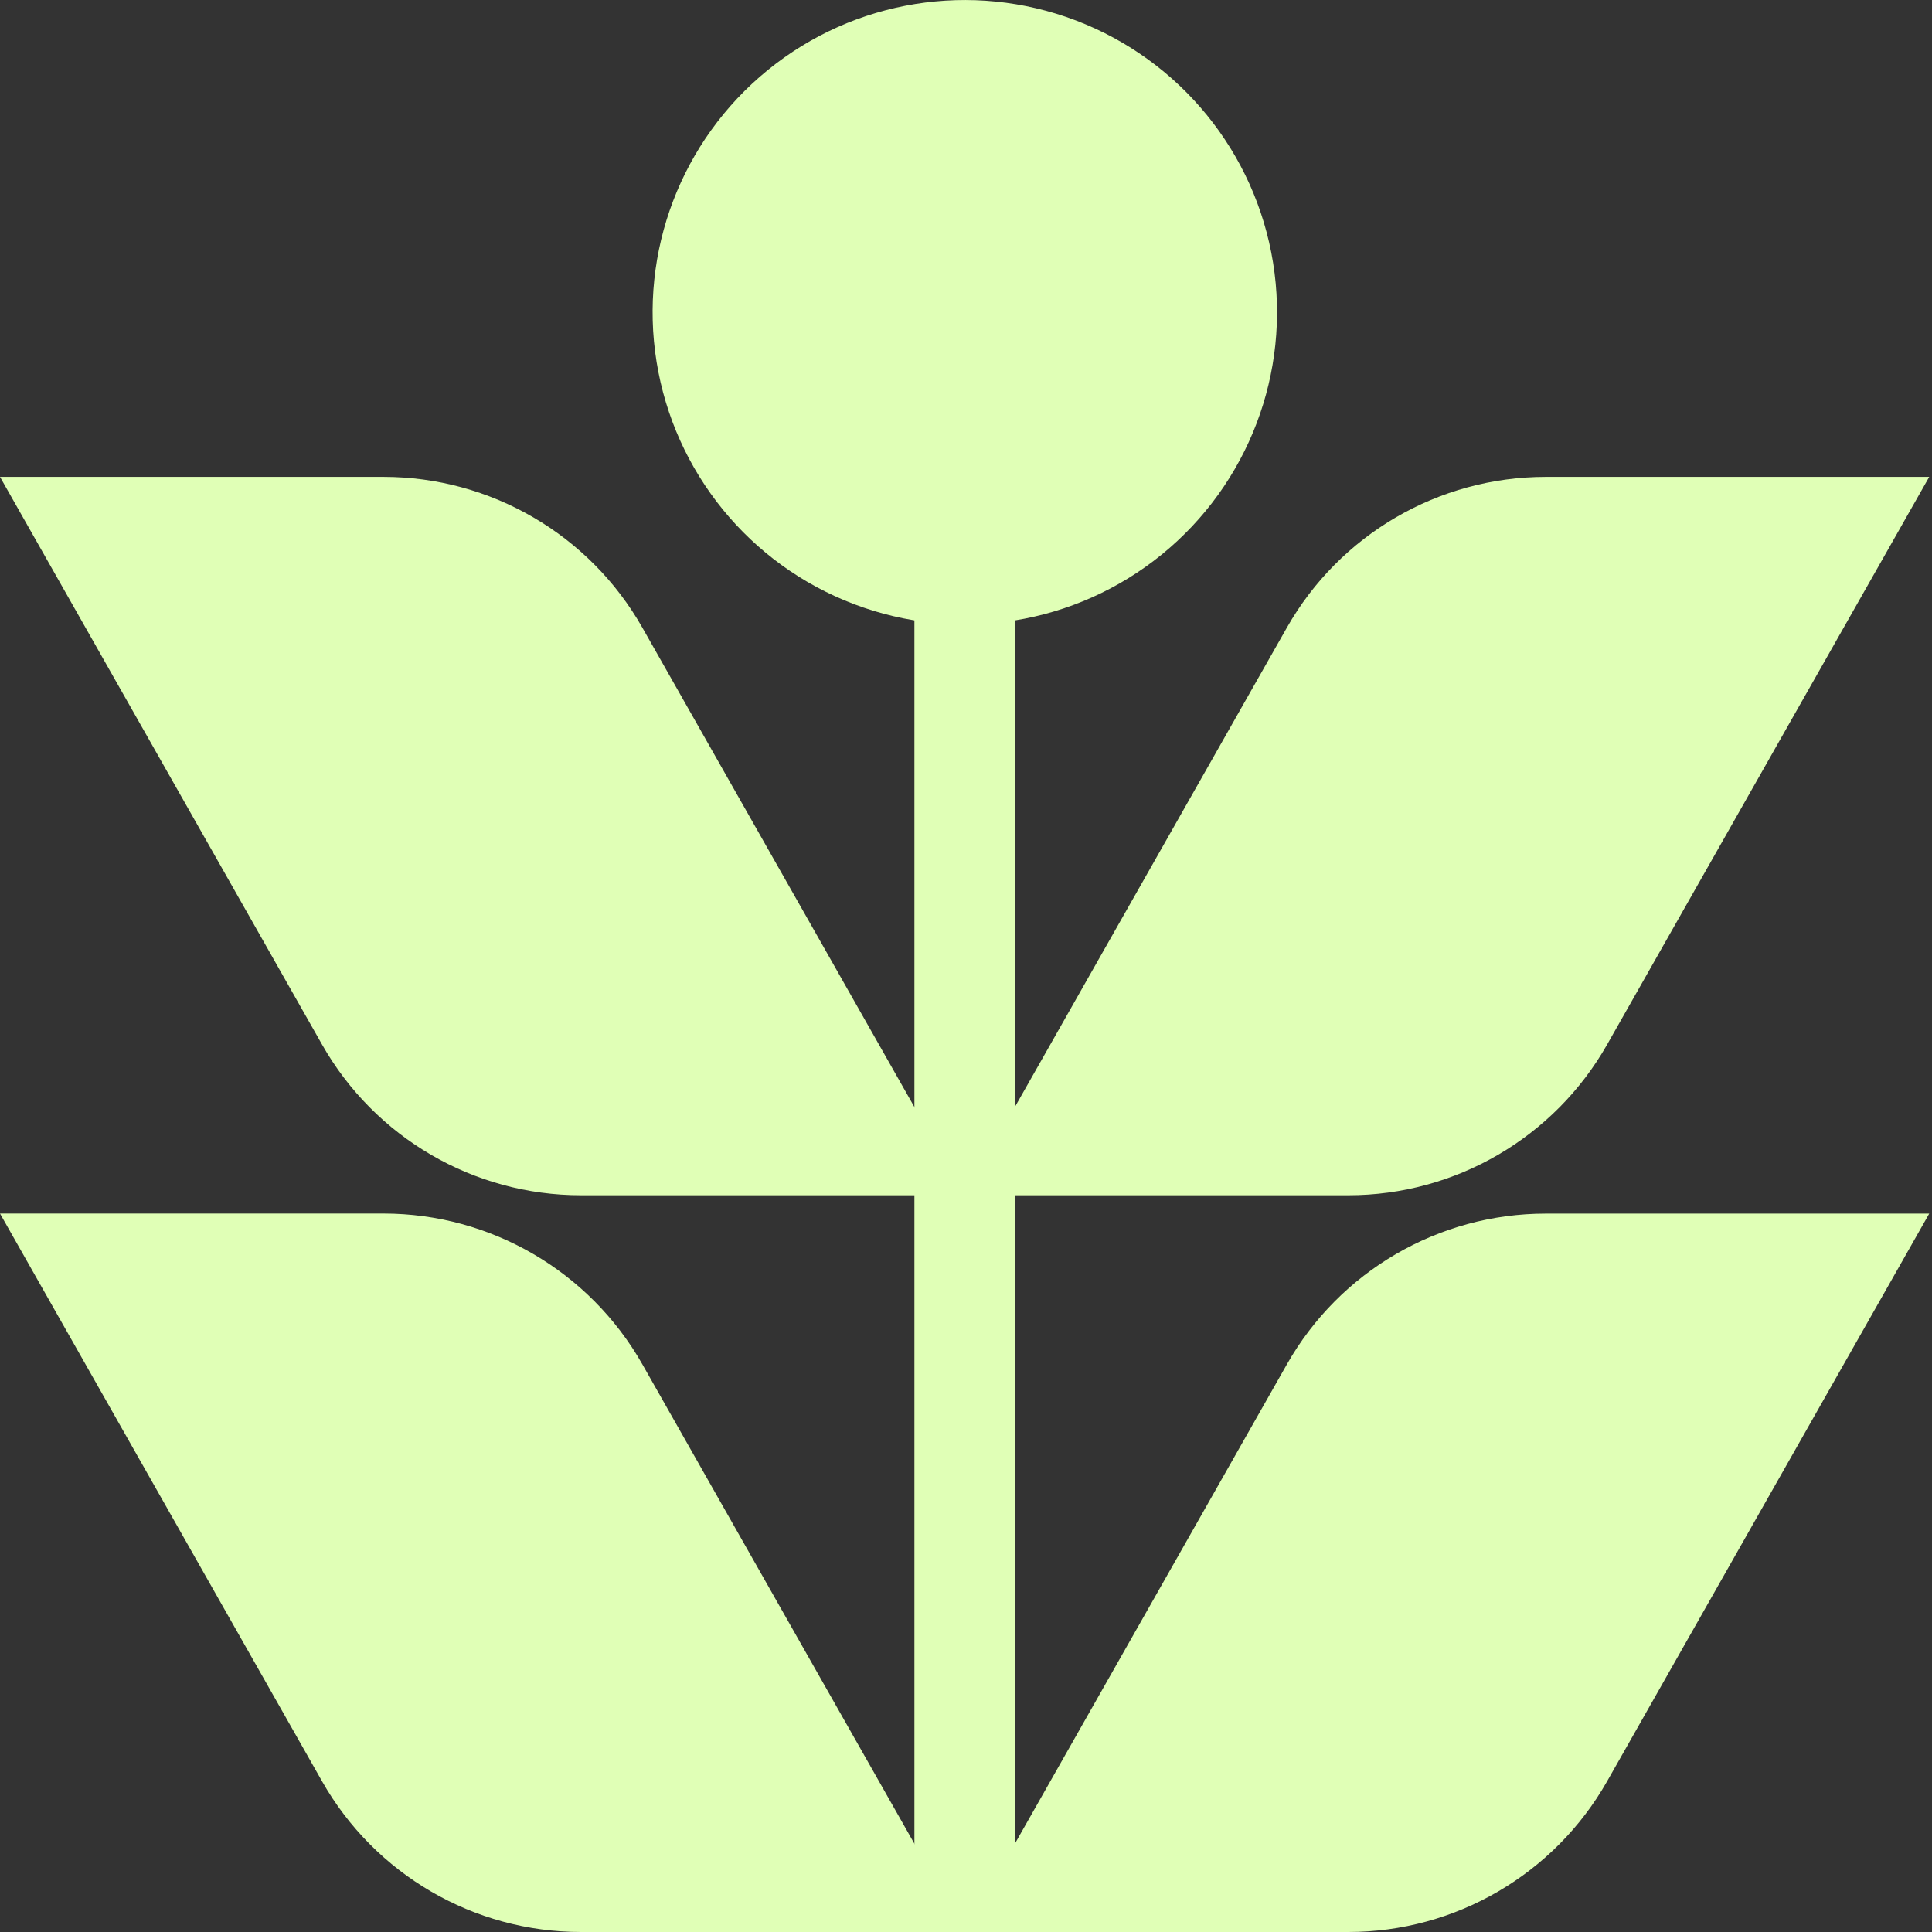
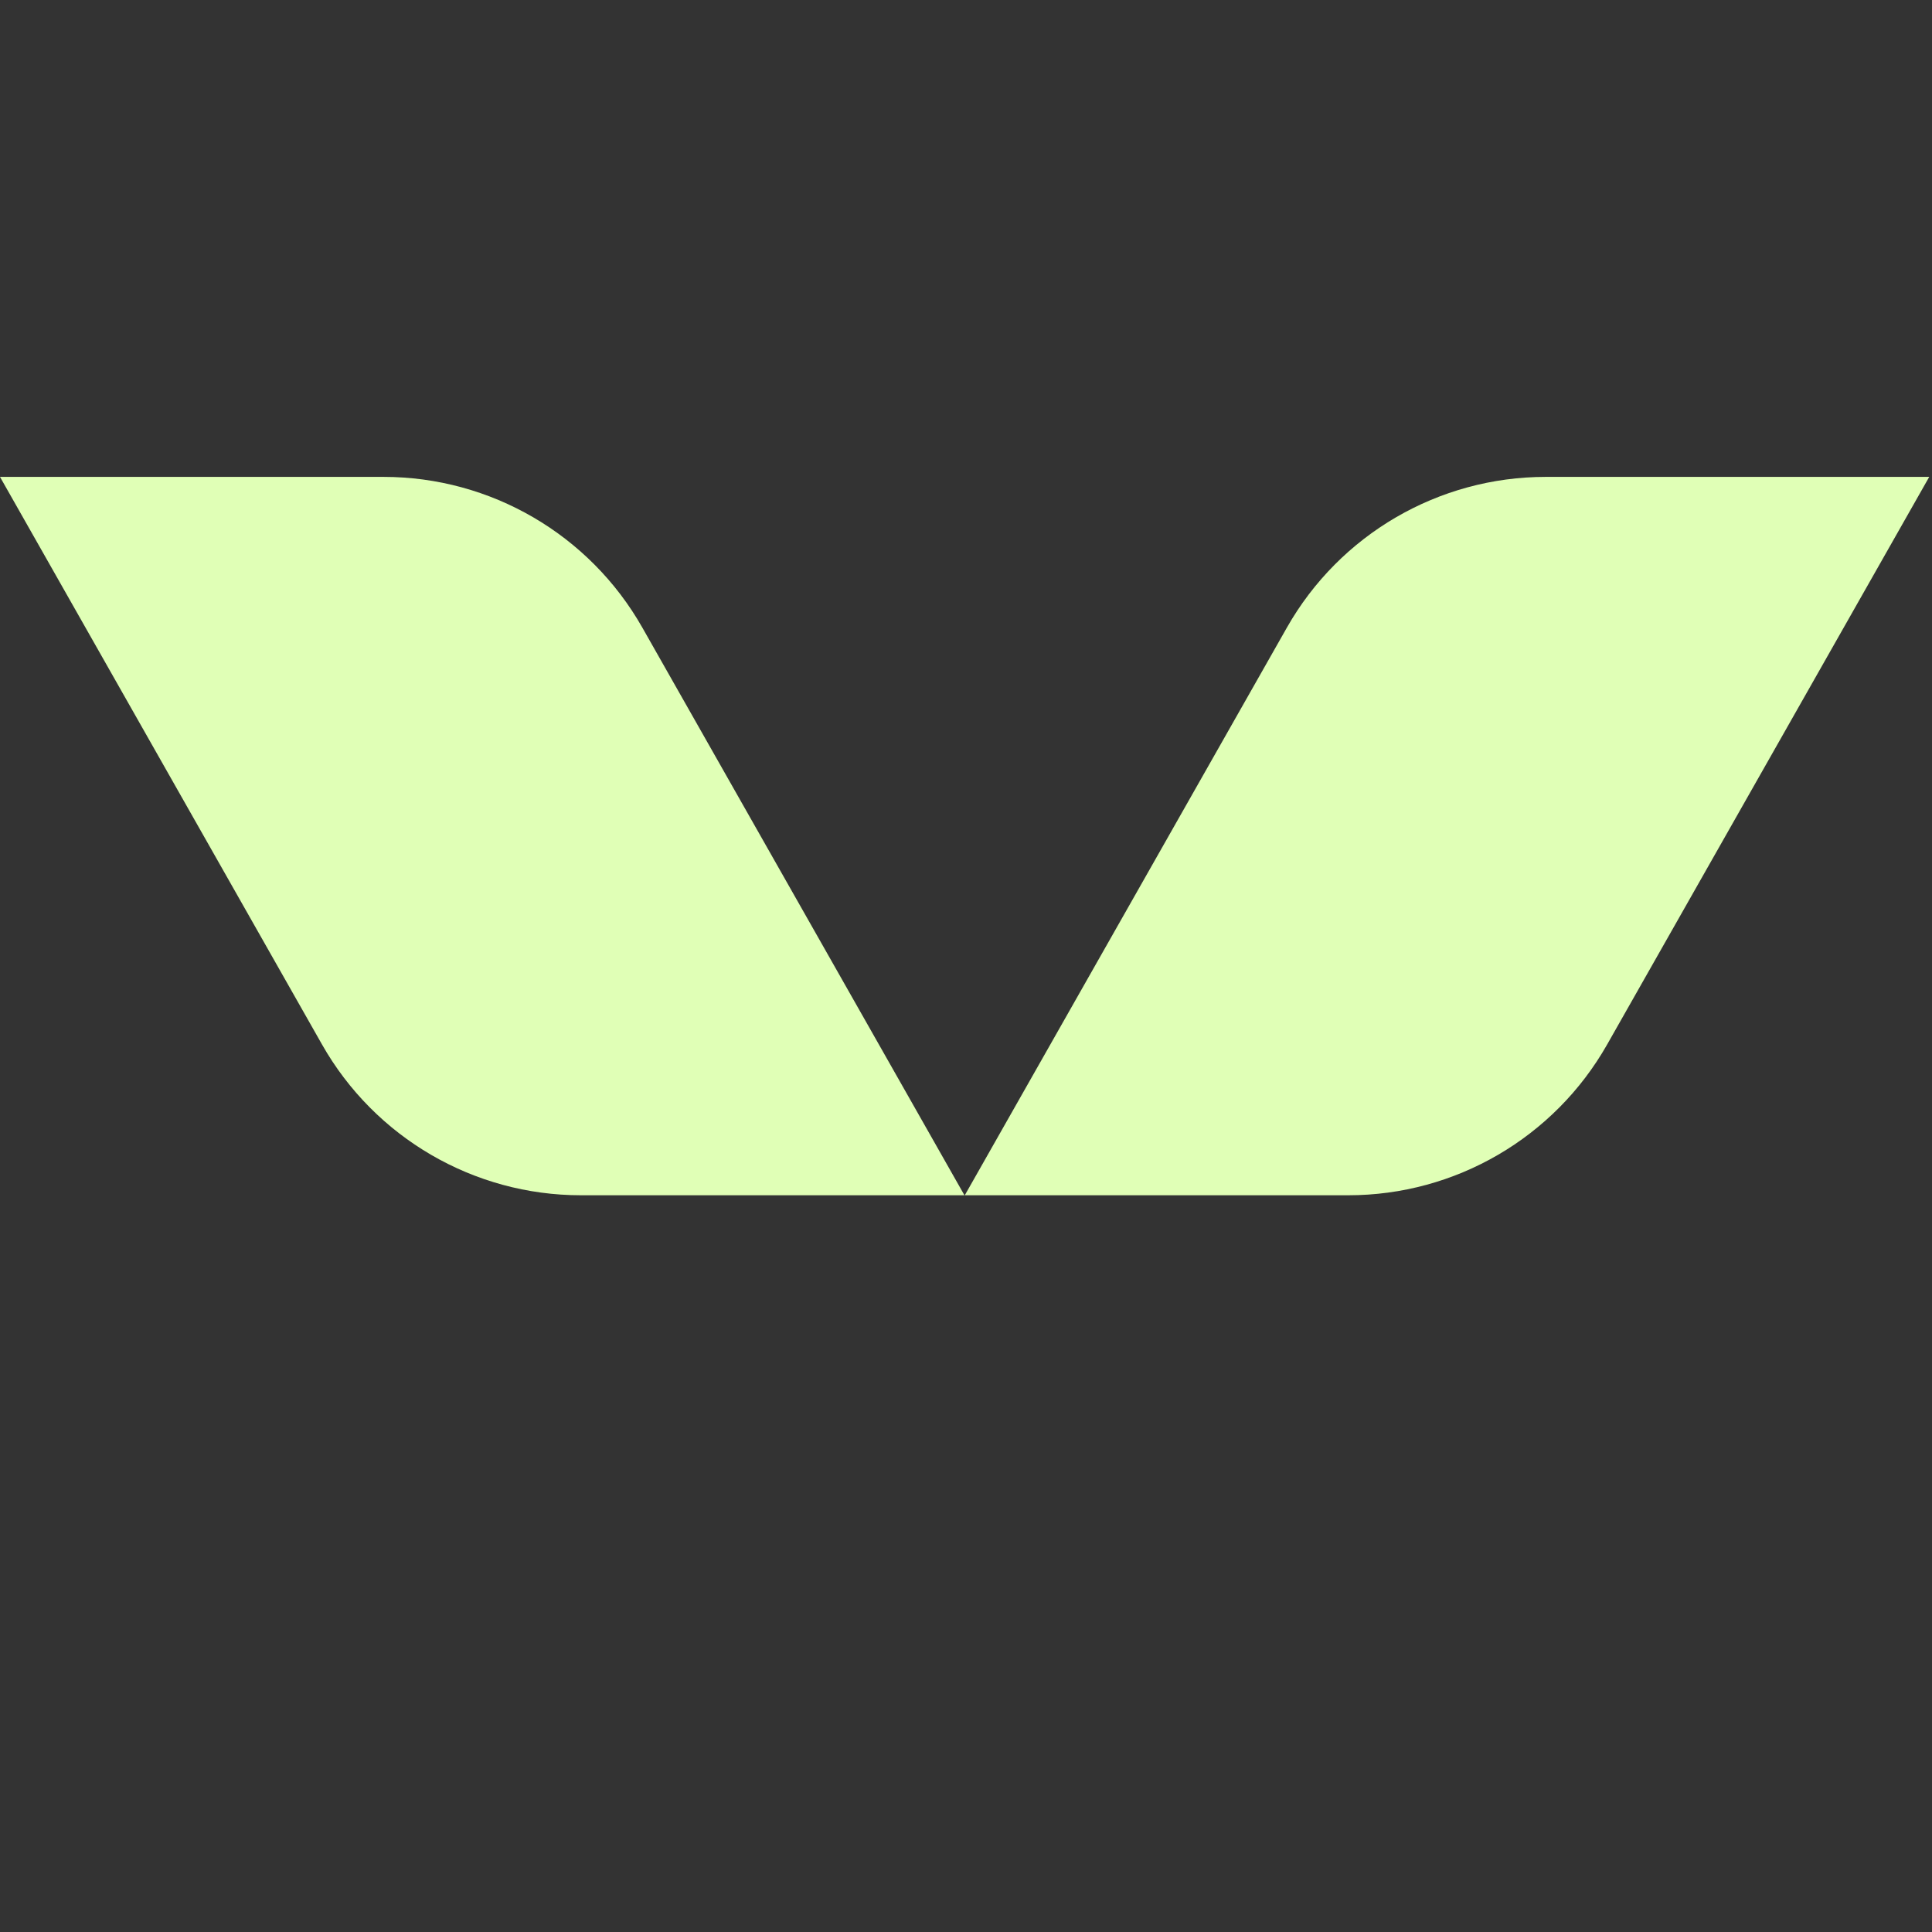
<svg xmlns="http://www.w3.org/2000/svg" id="Layer_1" data-name="Layer 1" viewBox="0 0 300 300">
  <rect x="0" y="0" width="300" height="300" fill="#333333" stroke="none" />
-   <circle cx="149.81" cy="48.48" r="48.48" transform="translate(51.19 171.23) rotate(-69.15)" style="fill: #e0ffb6; stroke-width: 0px;" />
-   <path d="M149.75,300h-59.55c-16.63,0-31.98-8.94-40.19-23.4L0,188.44h59.55c16.63,0,31.98,8.94,40.19,23.4l50.02,88.15Z" style="fill: #e0ffb6; stroke-width: 0px;" />
-   <path d="M149.81,300h59.55c16.63,0,31.98-8.94,40.19-23.4l50.02-88.15h-59.55c-16.63,0-31.98,8.94-40.19,23.4l-50.02,88.15Z" style="fill: #e0ffb6; stroke-width: 0px;" />
  <path d="M149.75,185.6h-59.55c-16.63,0-31.98-8.94-40.19-23.4L0,74.05h59.55c16.63,0,31.98,8.94,40.19,23.4l50.02,88.15Z" style="fill: #e0ffb6; stroke-width: 0px;" />
  <path d="M149.81,185.6h59.55c16.63,0,31.98-8.94,40.19-23.4l50.02-88.15h-59.55c-16.63,0-31.98,8.94-40.19,23.4l-50.02,88.15Z" style="fill: #e0ffb6; stroke-width: 0px;" />
-   <rect x="46.18" y="188.58" width="207.24" height="15.61" transform="translate(-46.59 346.18) rotate(-90)" style="fill: #e0ffb6; stroke-width: 0px;" />
</svg>